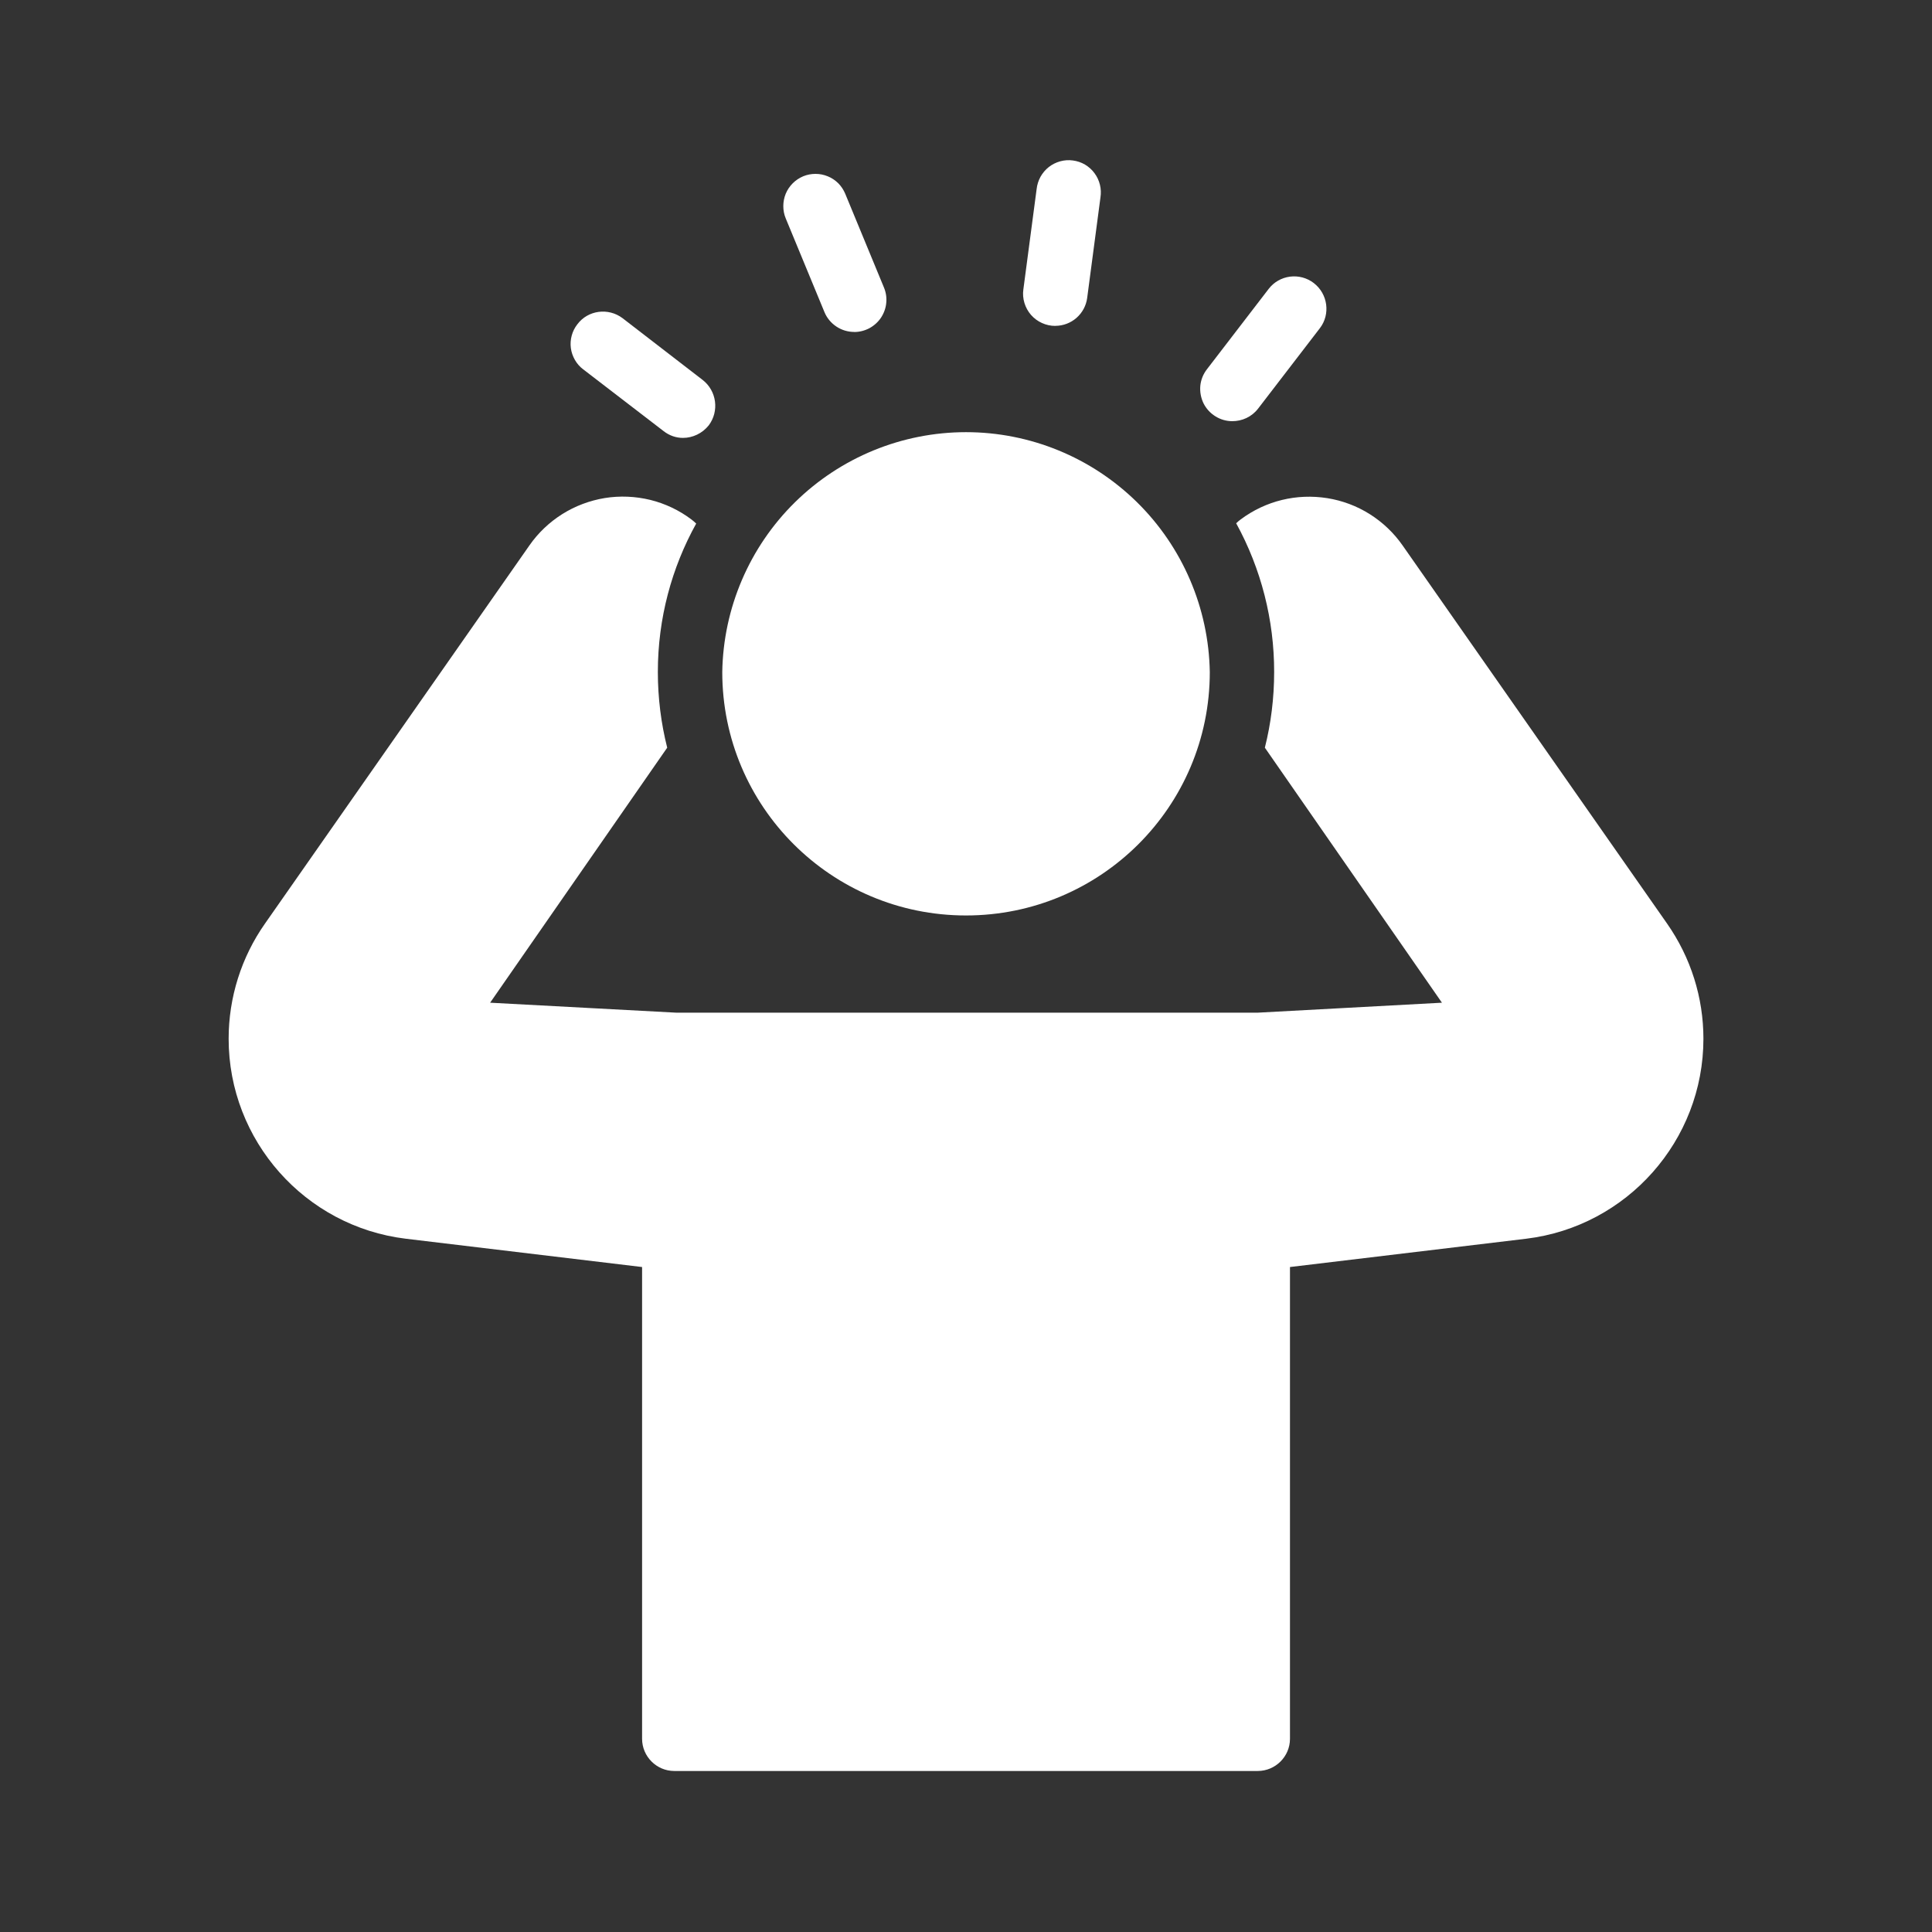
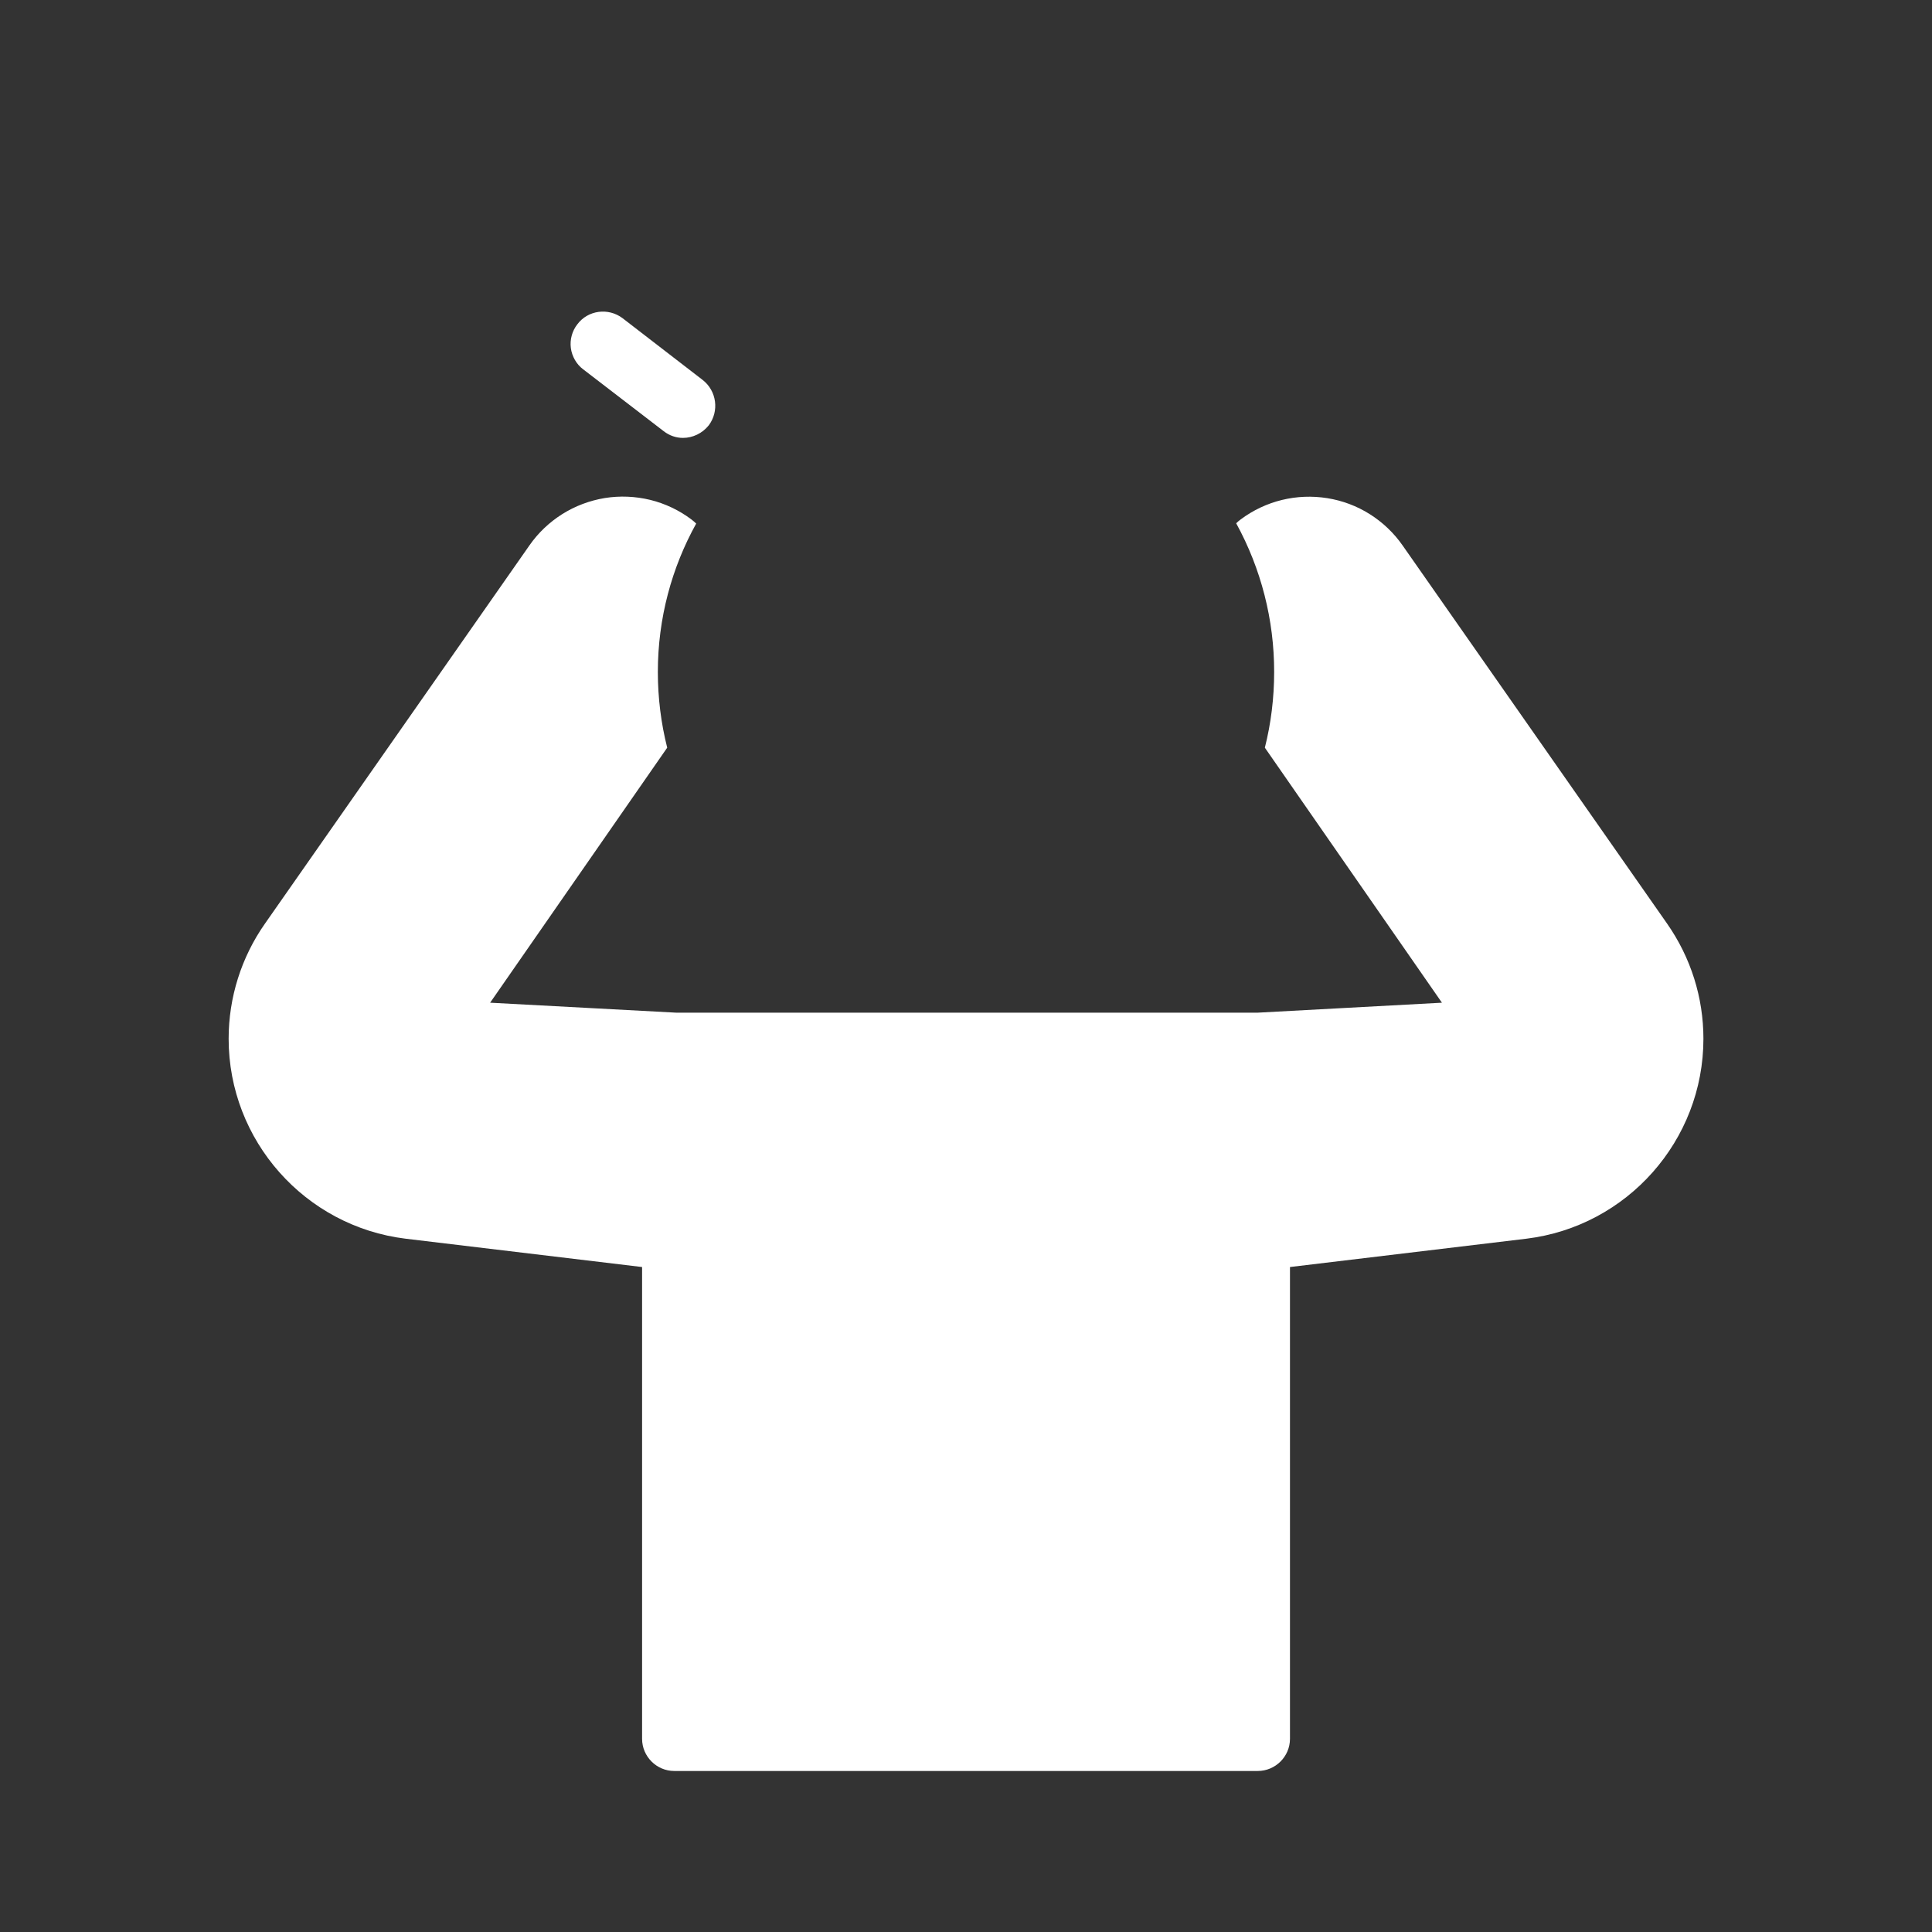
<svg xmlns="http://www.w3.org/2000/svg" width="32" height="32" viewBox="0 0 32 32" fill="none">
  <rect x="0" y="0" width="32" height="32" fill="#333333" stroke="none" />
  <g id="Frame">
    <g id="Group">
-       <path id="Vector" d="M17.479 5.397C17.608 5.397 17.733 5.35 17.83 5.265C17.927 5.18 17.99 5.063 18.007 4.935L18.227 3.27C18.238 3.199 18.235 3.128 18.218 3.059C18.201 2.99 18.171 2.925 18.128 2.868C18.086 2.81 18.032 2.763 17.971 2.726C17.909 2.69 17.841 2.667 17.771 2.658C17.7 2.648 17.629 2.653 17.56 2.672C17.491 2.691 17.427 2.723 17.371 2.767C17.315 2.811 17.269 2.866 17.234 2.928C17.2 2.99 17.178 3.059 17.17 3.13L16.95 4.794C16.939 4.869 16.946 4.946 16.968 5.019C16.99 5.091 17.027 5.159 17.077 5.216C17.127 5.273 17.189 5.319 17.258 5.35C17.328 5.382 17.403 5.398 17.479 5.398V5.397ZM14.149 5.499C14.236 5.499 14.322 5.477 14.4 5.436C14.477 5.394 14.543 5.335 14.592 5.262C14.64 5.189 14.671 5.105 14.679 5.018C14.688 4.931 14.675 4.843 14.641 4.762L14 3.21C13.973 3.145 13.934 3.086 13.885 3.036C13.835 2.987 13.777 2.947 13.712 2.921C13.647 2.894 13.578 2.88 13.508 2.88C13.438 2.88 13.368 2.893 13.303 2.92C13.239 2.947 13.18 2.986 13.13 3.036C13.081 3.085 13.041 3.144 13.014 3.209C12.988 3.273 12.974 3.343 12.974 3.413C12.974 3.483 12.987 3.552 13.014 3.617L13.655 5.168C13.695 5.266 13.764 5.349 13.852 5.408C13.94 5.467 14.043 5.498 14.149 5.498V5.499ZM16 15.163C18.23 15.163 20.038 13.36 20.038 11.131C20.02 10.071 19.587 9.061 18.832 8.318C18.077 7.575 17.06 7.158 16 7.158C14.941 7.158 13.924 7.575 13.168 8.318C12.413 9.061 11.98 10.071 11.963 11.131C11.963 13.36 13.771 15.163 16 15.163ZM20.411 6.976C20.571 6.976 20.731 6.907 20.838 6.768L21.862 5.435C22.038 5.205 21.995 4.869 21.76 4.688C21.648 4.602 21.507 4.564 21.367 4.582C21.227 4.6 21.1 4.672 21.014 4.784L19.99 6.117C19.929 6.196 19.891 6.29 19.881 6.389C19.872 6.488 19.89 6.588 19.933 6.678C19.977 6.767 20.045 6.842 20.13 6.895C20.214 6.948 20.311 6.976 20.411 6.976Z" fill="white" />
      <path id="Vector_2" d="M23.232 9.035C23.087 8.827 22.902 8.651 22.688 8.516C22.474 8.381 22.234 8.291 21.984 8.251C21.478 8.171 20.966 8.293 20.55 8.603C20.523 8.624 20.496 8.645 20.475 8.667C20.889 9.422 21.105 10.269 21.104 11.13C21.104 11.562 21.051 11.984 20.95 12.384L23.883 16.608L20.832 16.773H11.2L8.118 16.608L11.051 12.384C10.95 11.984 10.896 11.562 10.896 11.13C10.896 10.24 11.126 9.403 11.531 8.672C11.504 8.645 11.478 8.624 11.451 8.603C11.248 8.45 11.017 8.341 10.771 8.28C10.524 8.22 10.268 8.209 10.018 8.249C9.768 8.29 9.528 8.38 9.313 8.515C9.099 8.65 8.913 8.826 8.768 9.035L4.39 15.296C3.997 15.855 3.787 16.522 3.787 17.205C3.787 18.89 5.051 20.314 6.72 20.517L10.635 20.986V28.8C10.635 29.093 10.875 29.333 11.168 29.333H20.832C21.126 29.333 21.366 29.093 21.366 28.8V20.986L25.28 20.517C26.95 20.314 28.214 18.89 28.214 17.205C28.214 16.523 28.006 15.861 27.611 15.296L23.232 9.035ZM9.563 5.371C9.52 5.426 9.488 5.489 9.47 5.556C9.451 5.624 9.446 5.694 9.455 5.764C9.464 5.833 9.487 5.9 9.522 5.961C9.557 6.022 9.603 6.075 9.659 6.117L10.992 7.141C11.088 7.216 11.2 7.253 11.312 7.253C11.472 7.253 11.632 7.179 11.739 7.045C11.915 6.811 11.872 6.475 11.638 6.293L10.31 5.269C10.075 5.093 9.739 5.136 9.563 5.371Z" fill="white" />
    </g>
  </g>
</svg>